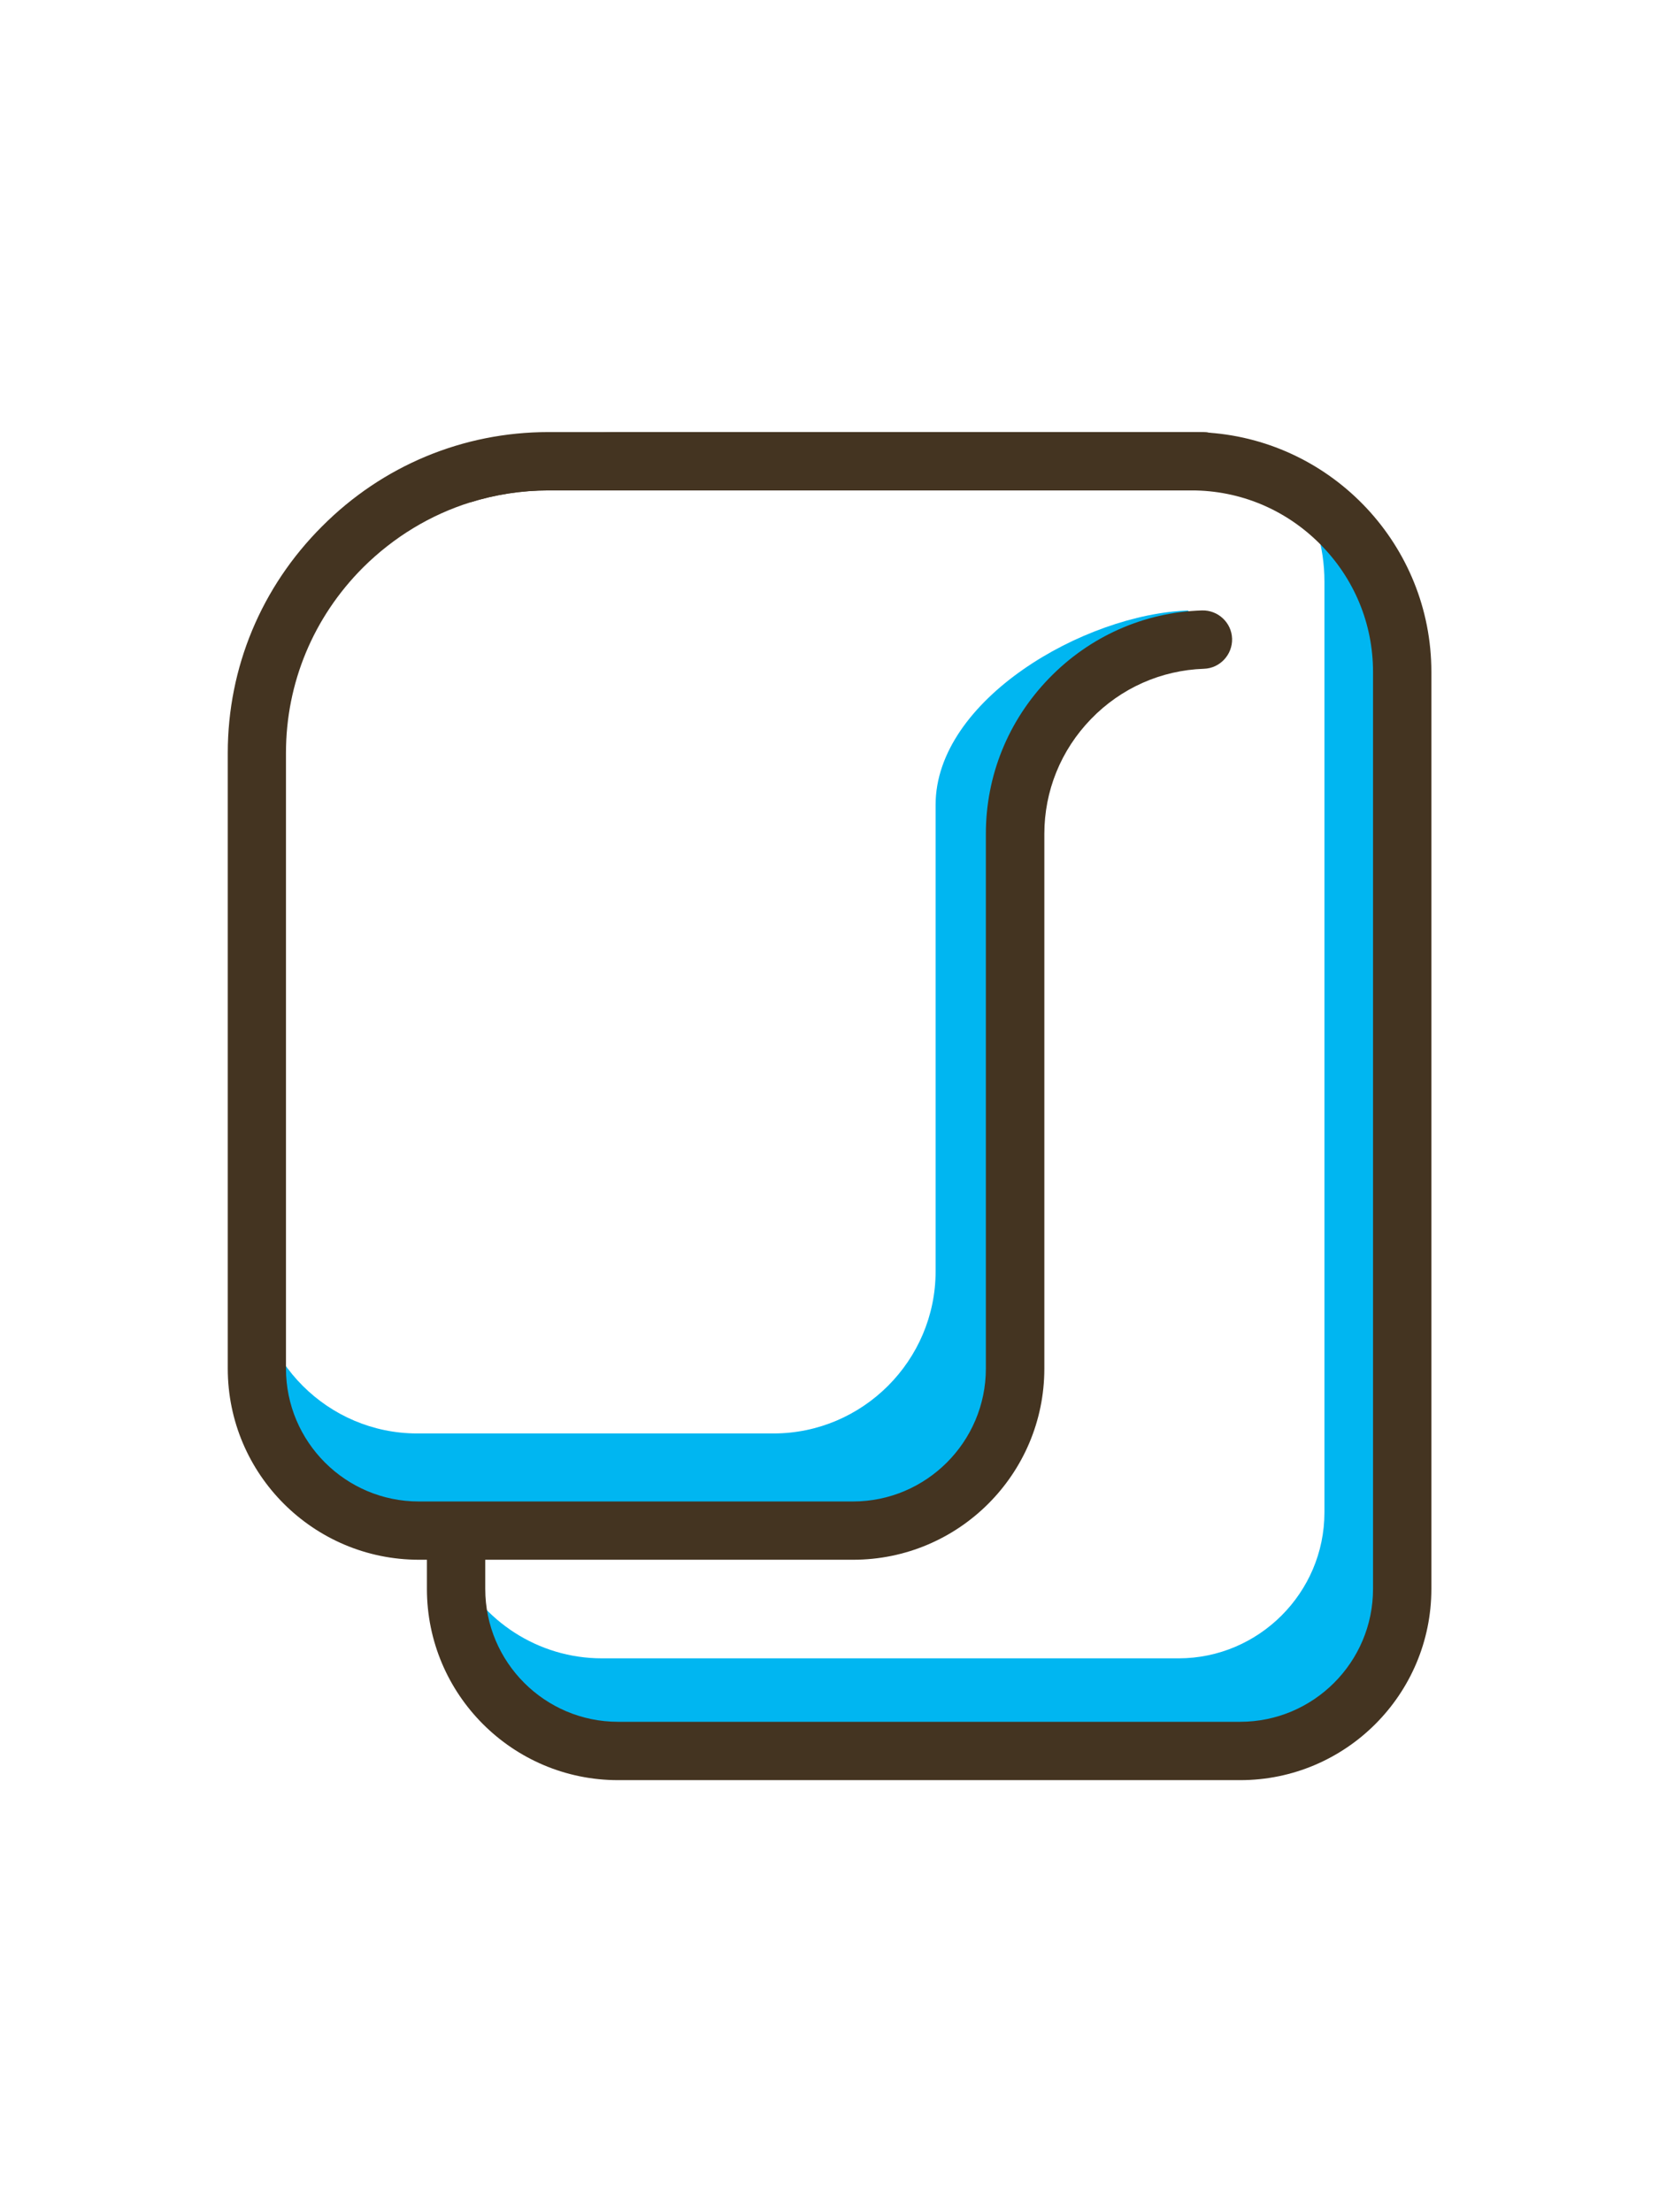
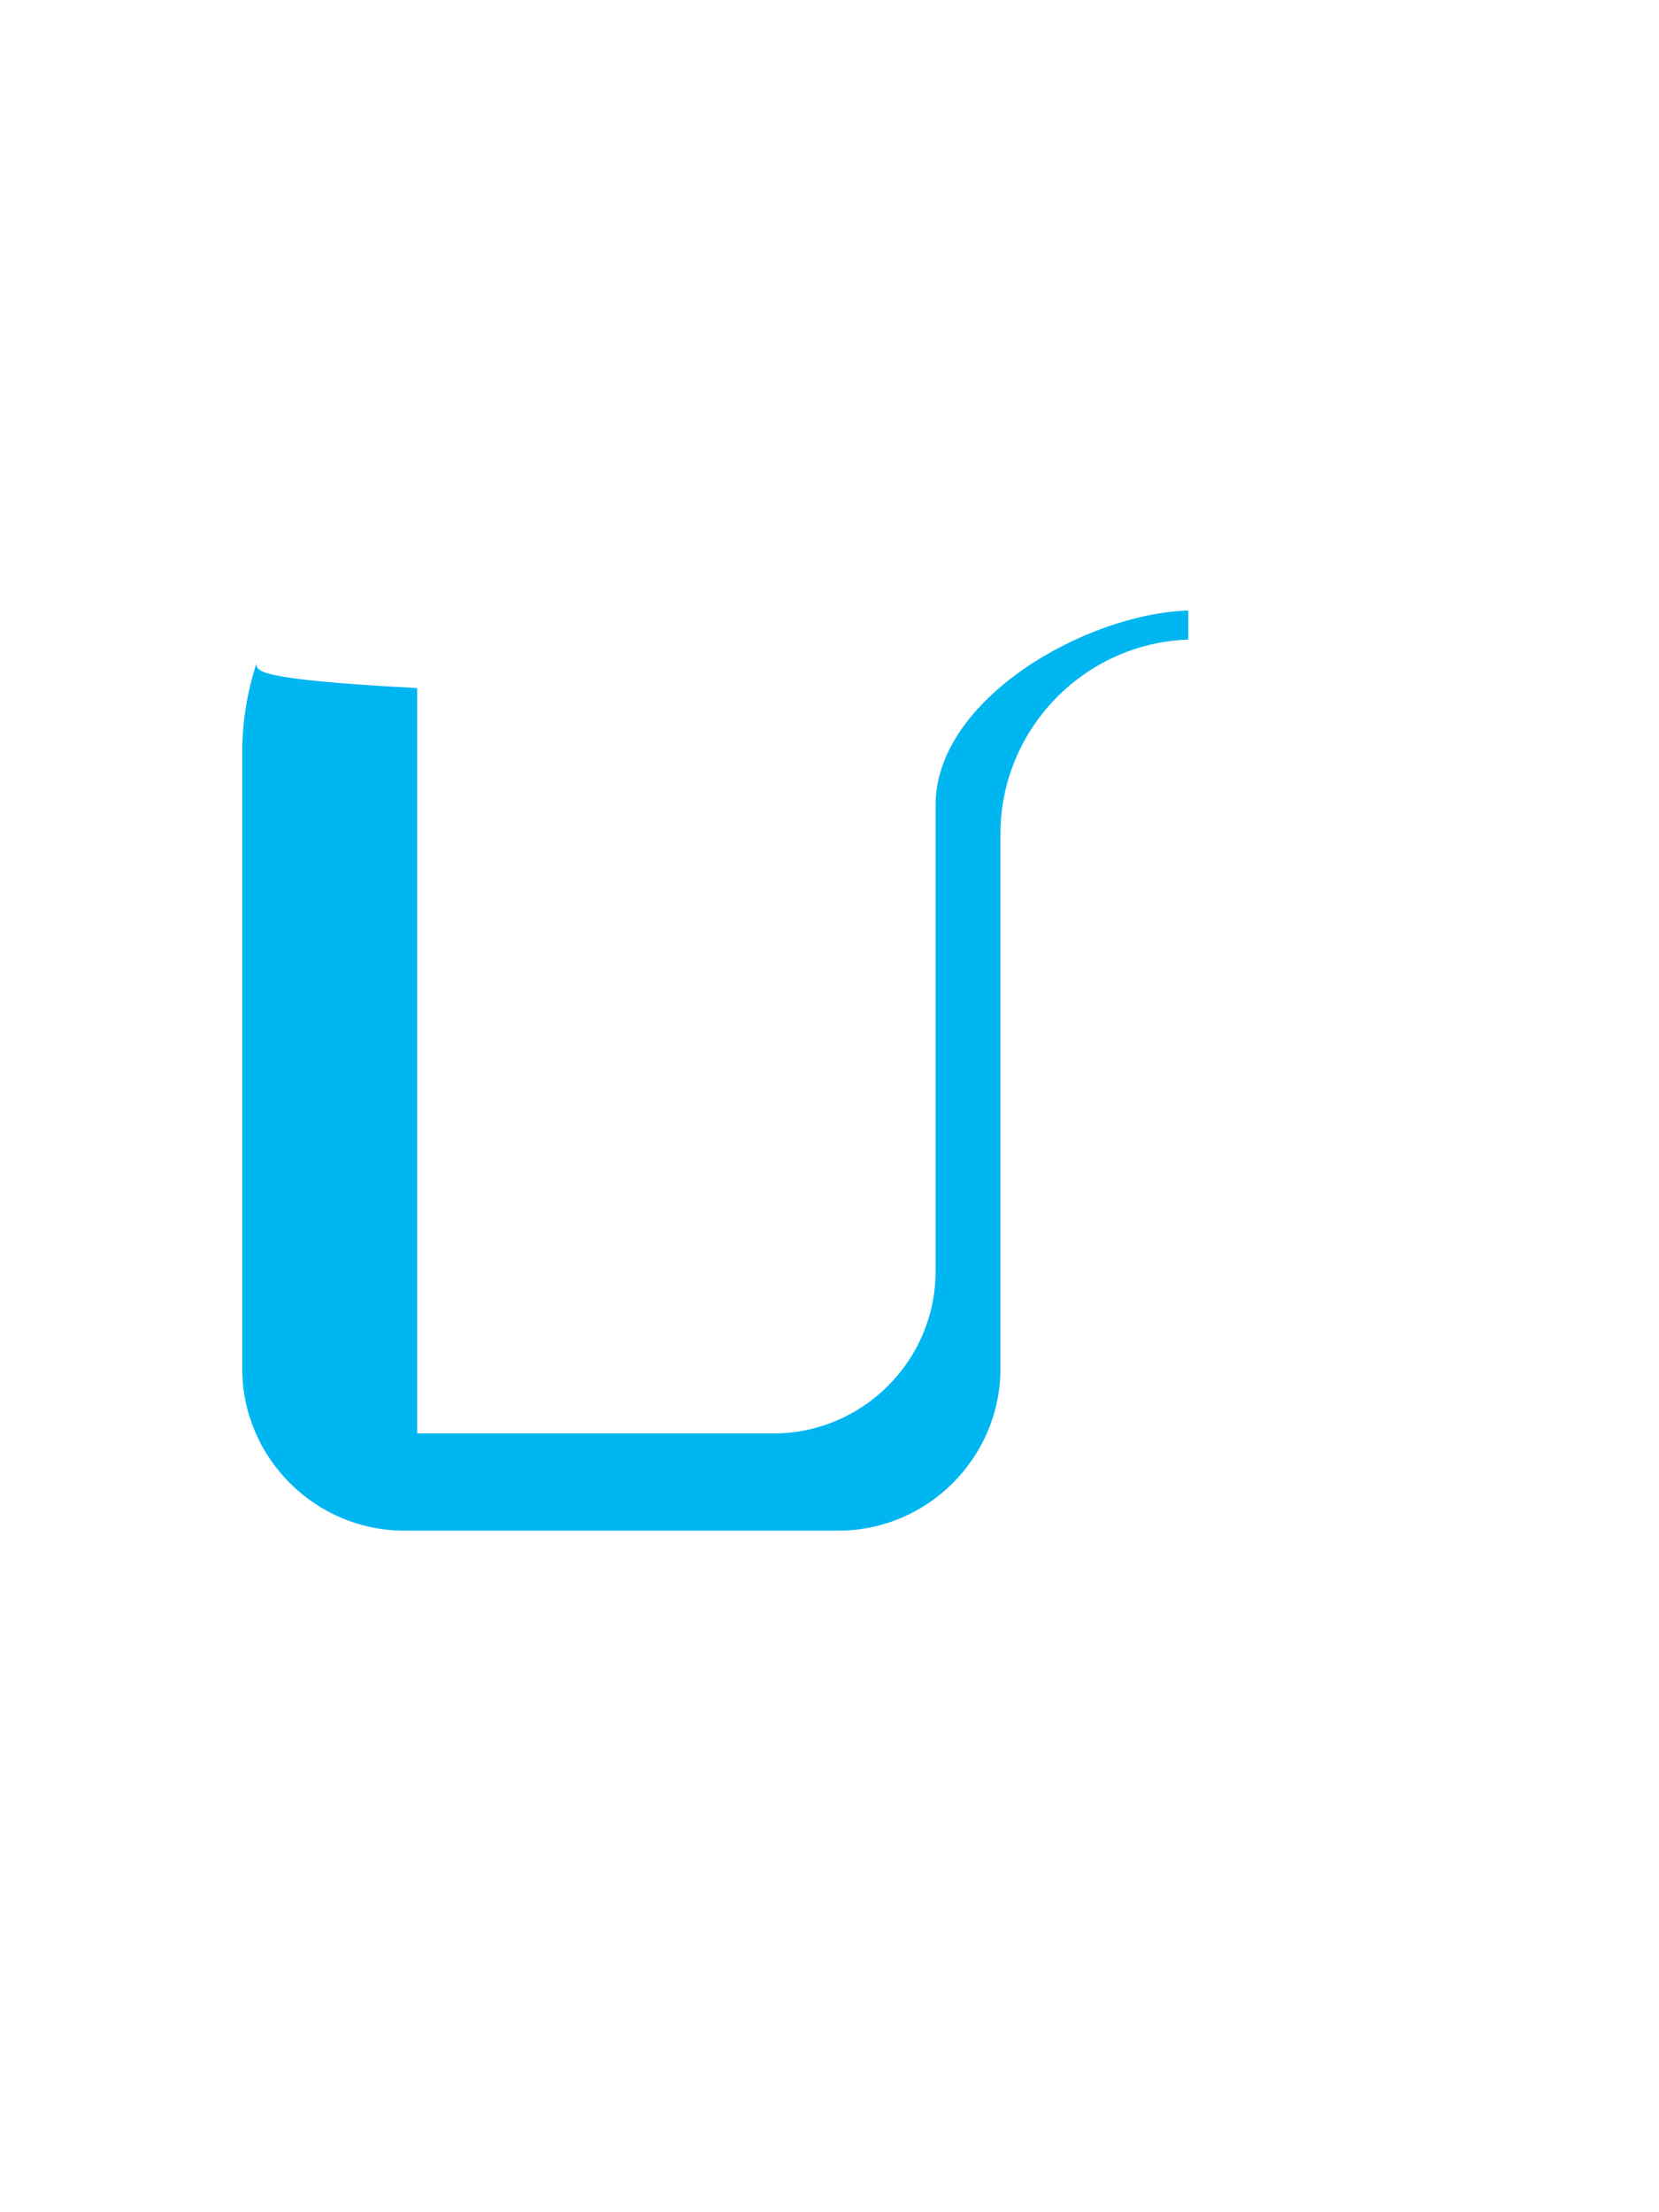
<svg xmlns="http://www.w3.org/2000/svg" width="24" height="32" viewBox="0 0 24 32" fill="none">
-   <path d="M19.052 7.677C19.123 7.909 19.16 8.158 19.16 8.411V21.878C19.16 23.038 18.211 23.988 17.051 23.988H8.707C7.781 23.988 6.977 23.444 6.598 22.663V22.984C6.598 24.273 7.652 25.328 8.941 25.328H17.941C19.23 25.328 20.285 24.273 20.285 22.984V10C20.285 9.037 19.795 8.184 19.052 7.677Z" fill="#00B6F1" />
-   <path d="M17.489 6.259C17.407 6.255 17.323 6.25 17.238 6.25H8.941C8.079 6.25 7.308 6.646 6.802 7.267C7.165 7.155 7.545 7.094 7.934 7.094H17.238C17.937 7.094 18.595 7.368 19.092 7.865C19.589 8.362 19.863 9.02 19.863 9.719V22.984C19.863 24.044 19.001 24.906 17.941 24.906H8.941C7.882 24.906 7.02 24.044 7.02 22.984V21.719H6.176V22.984C6.176 24.51 7.416 25.75 8.941 25.75H17.941C19.467 25.75 20.707 24.51 20.707 22.984V9.719C20.707 7.891 19.284 6.388 17.489 6.259Z" fill="#443421" />
-   <path d="M13.535 11.641V18.391C13.535 19.68 12.48 20.735 11.191 20.735H6.035C4.746 20.735 3.691 19.68 3.691 18.391V9.953C3.691 9.829 3.698 9.707 3.712 9.588C3.579 9.998 3.504 10.436 3.504 10.891V19.797C3.504 21.086 4.559 22.141 5.848 22.141H12.129C13.418 22.141 14.473 21.086 14.473 19.797V12.063C14.473 10.546 15.687 9.302 17.191 9.252V8.831C15.687 8.88 13.535 10.124 13.535 11.641Z" fill="#00B6F1" />
-   <path d="M17.824 9.238C17.831 9.47 17.648 9.667 17.416 9.674C16.798 9.695 16.216 9.953 15.783 10.401C15.347 10.851 15.108 11.441 15.108 12.062V19.797C15.108 21.323 13.868 22.562 12.342 22.562H6.061C4.535 22.562 3.295 21.323 3.295 19.797V10.891C3.295 9.655 3.781 8.491 4.659 7.614C5.534 6.735 6.699 6.25 7.934 6.25H17.402C17.433 6.25 17.461 6.252 17.489 6.259C17.681 6.299 17.824 6.468 17.824 6.672C17.824 6.904 17.634 7.094 17.402 7.094H7.934C7.545 7.094 7.163 7.152 6.802 7.267C6.225 7.448 5.695 7.769 5.252 8.209C4.533 8.929 4.137 9.88 4.137 10.891V19.797C4.137 20.856 4.999 21.719 6.059 21.719H12.34C13.399 21.719 14.262 20.856 14.262 19.797V12.062C14.262 11.219 14.585 10.422 15.176 9.812C15.764 9.205 16.549 8.856 17.388 8.83C17.62 8.823 17.817 9.006 17.824 9.238Z" fill="#443421" />
+   <path d="M13.535 11.641V18.391C13.535 19.68 12.48 20.735 11.191 20.735H6.035V9.953C3.691 9.829 3.698 9.707 3.712 9.588C3.579 9.998 3.504 10.436 3.504 10.891V19.797C3.504 21.086 4.559 22.141 5.848 22.141H12.129C13.418 22.141 14.473 21.086 14.473 19.797V12.063C14.473 10.546 15.687 9.302 17.191 9.252V8.831C15.687 8.88 13.535 10.124 13.535 11.641Z" fill="#00B6F1" />
</svg>